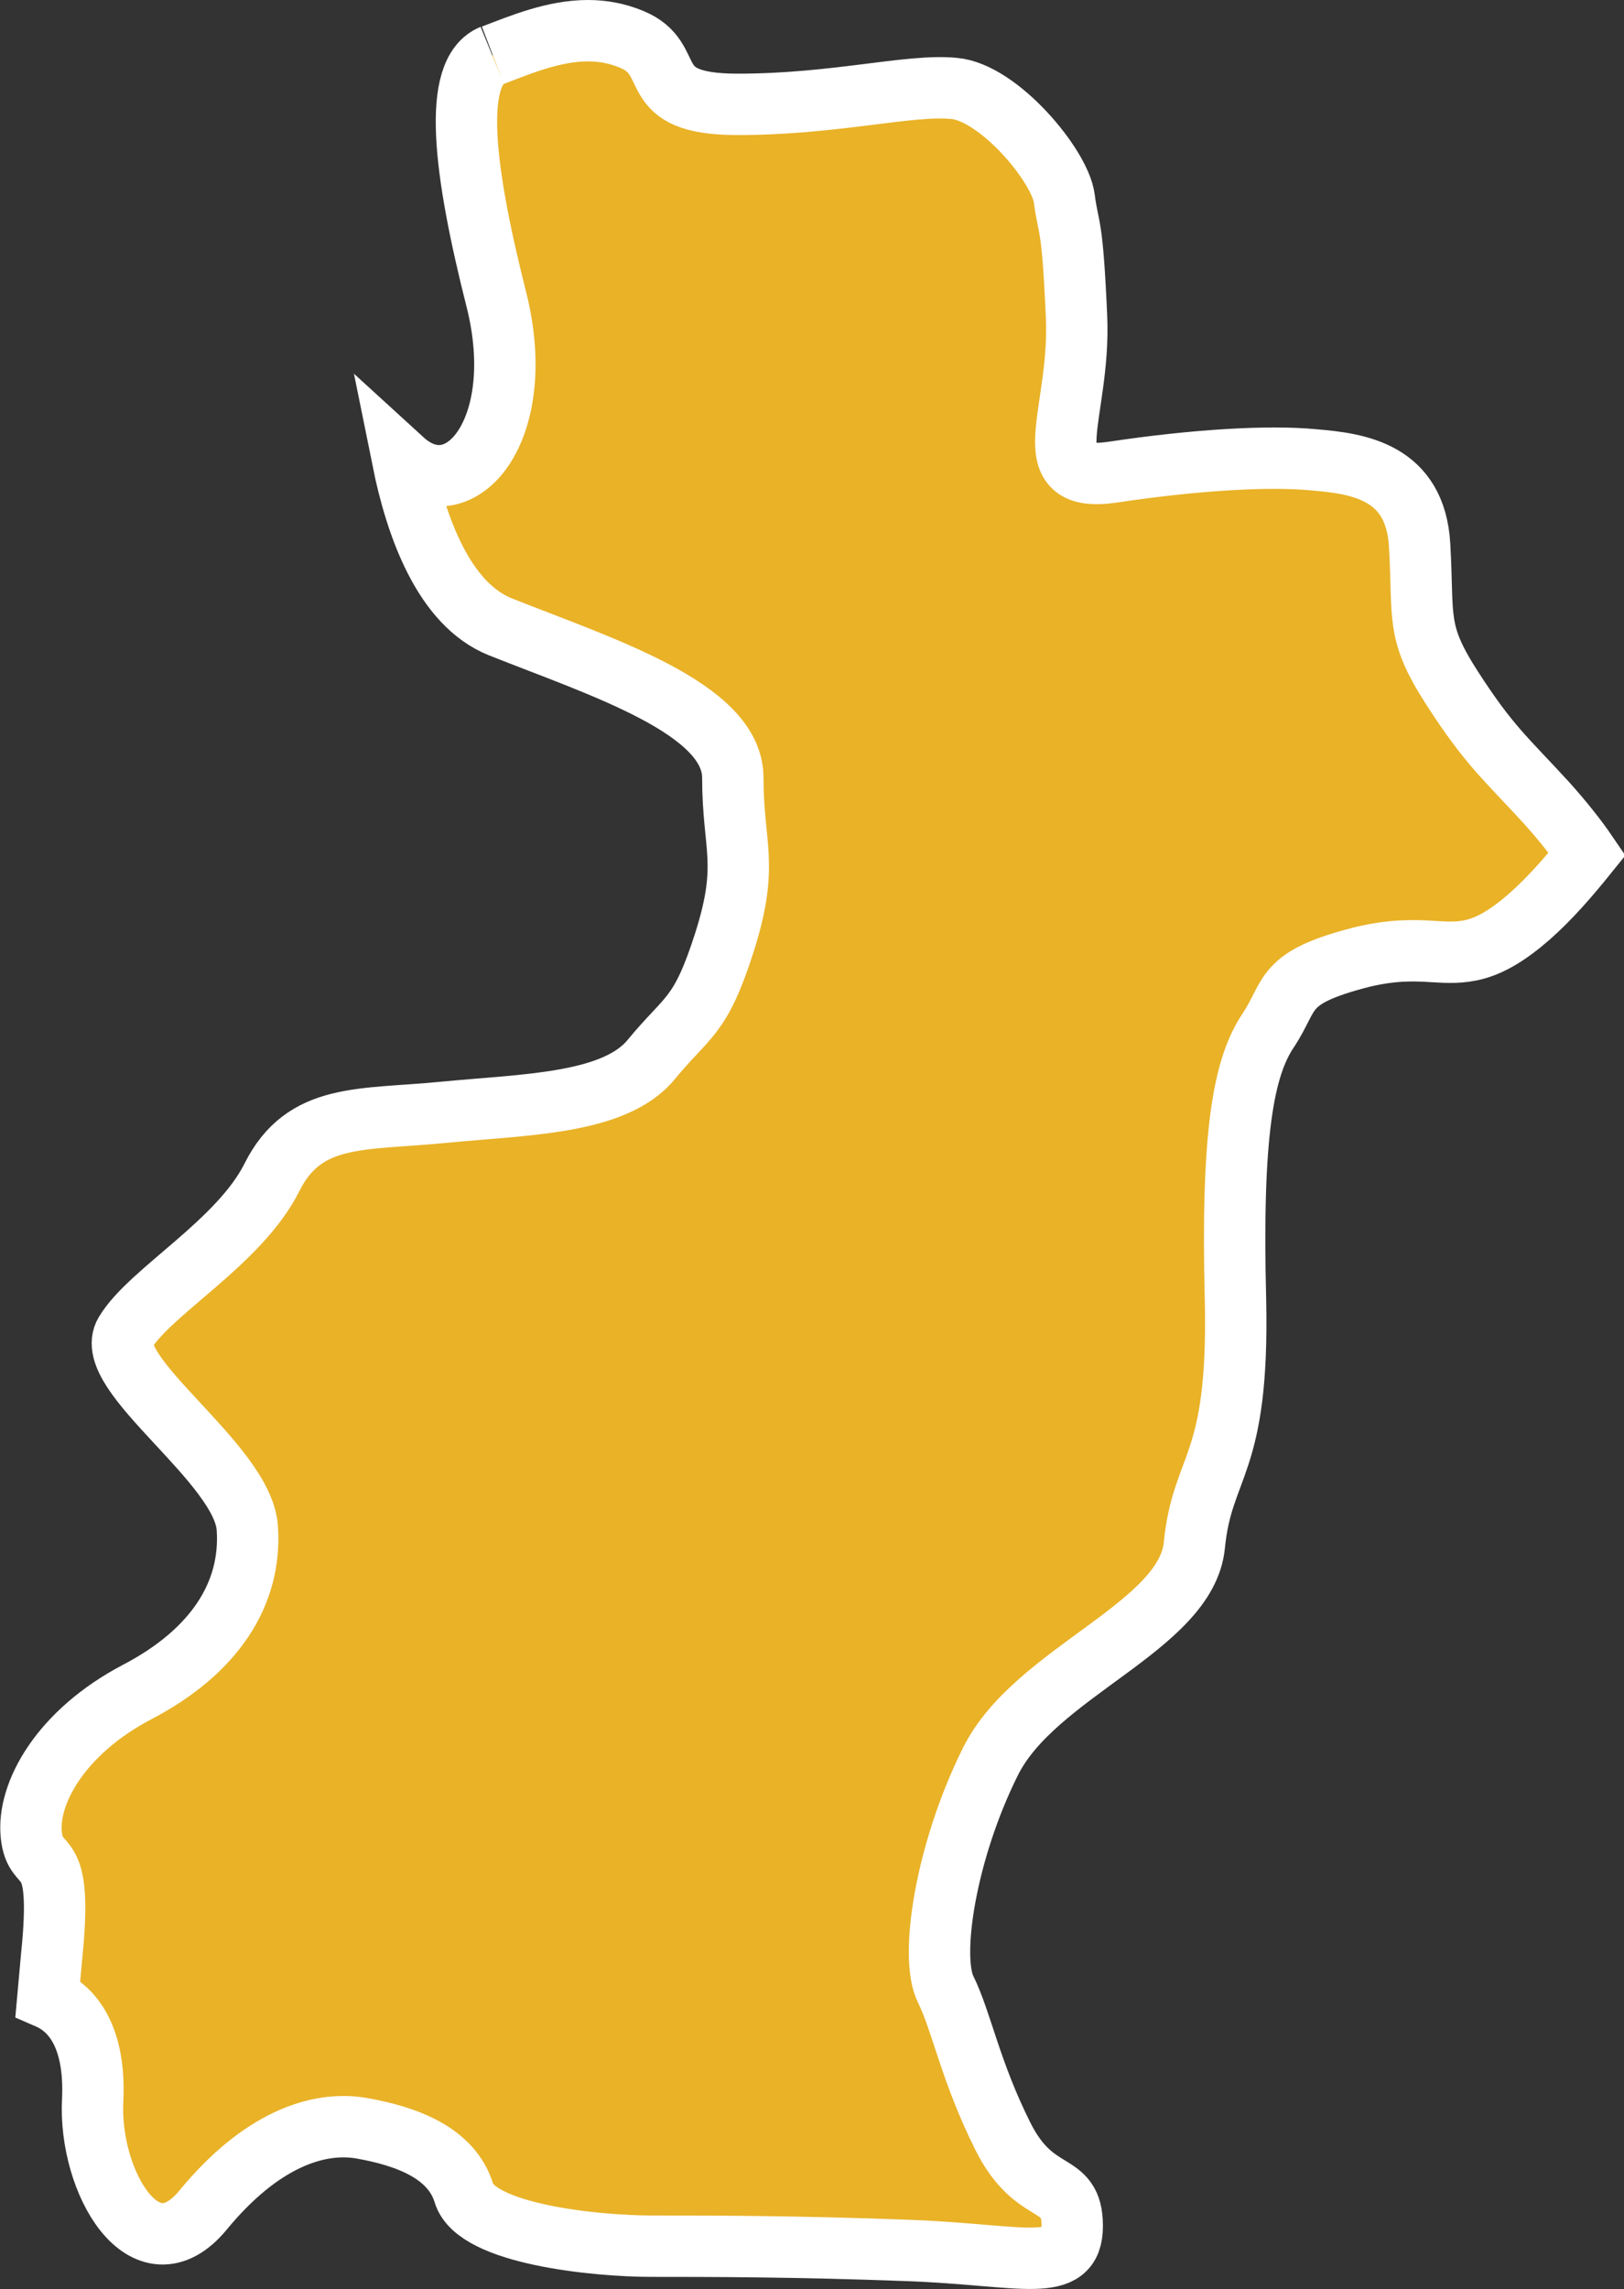
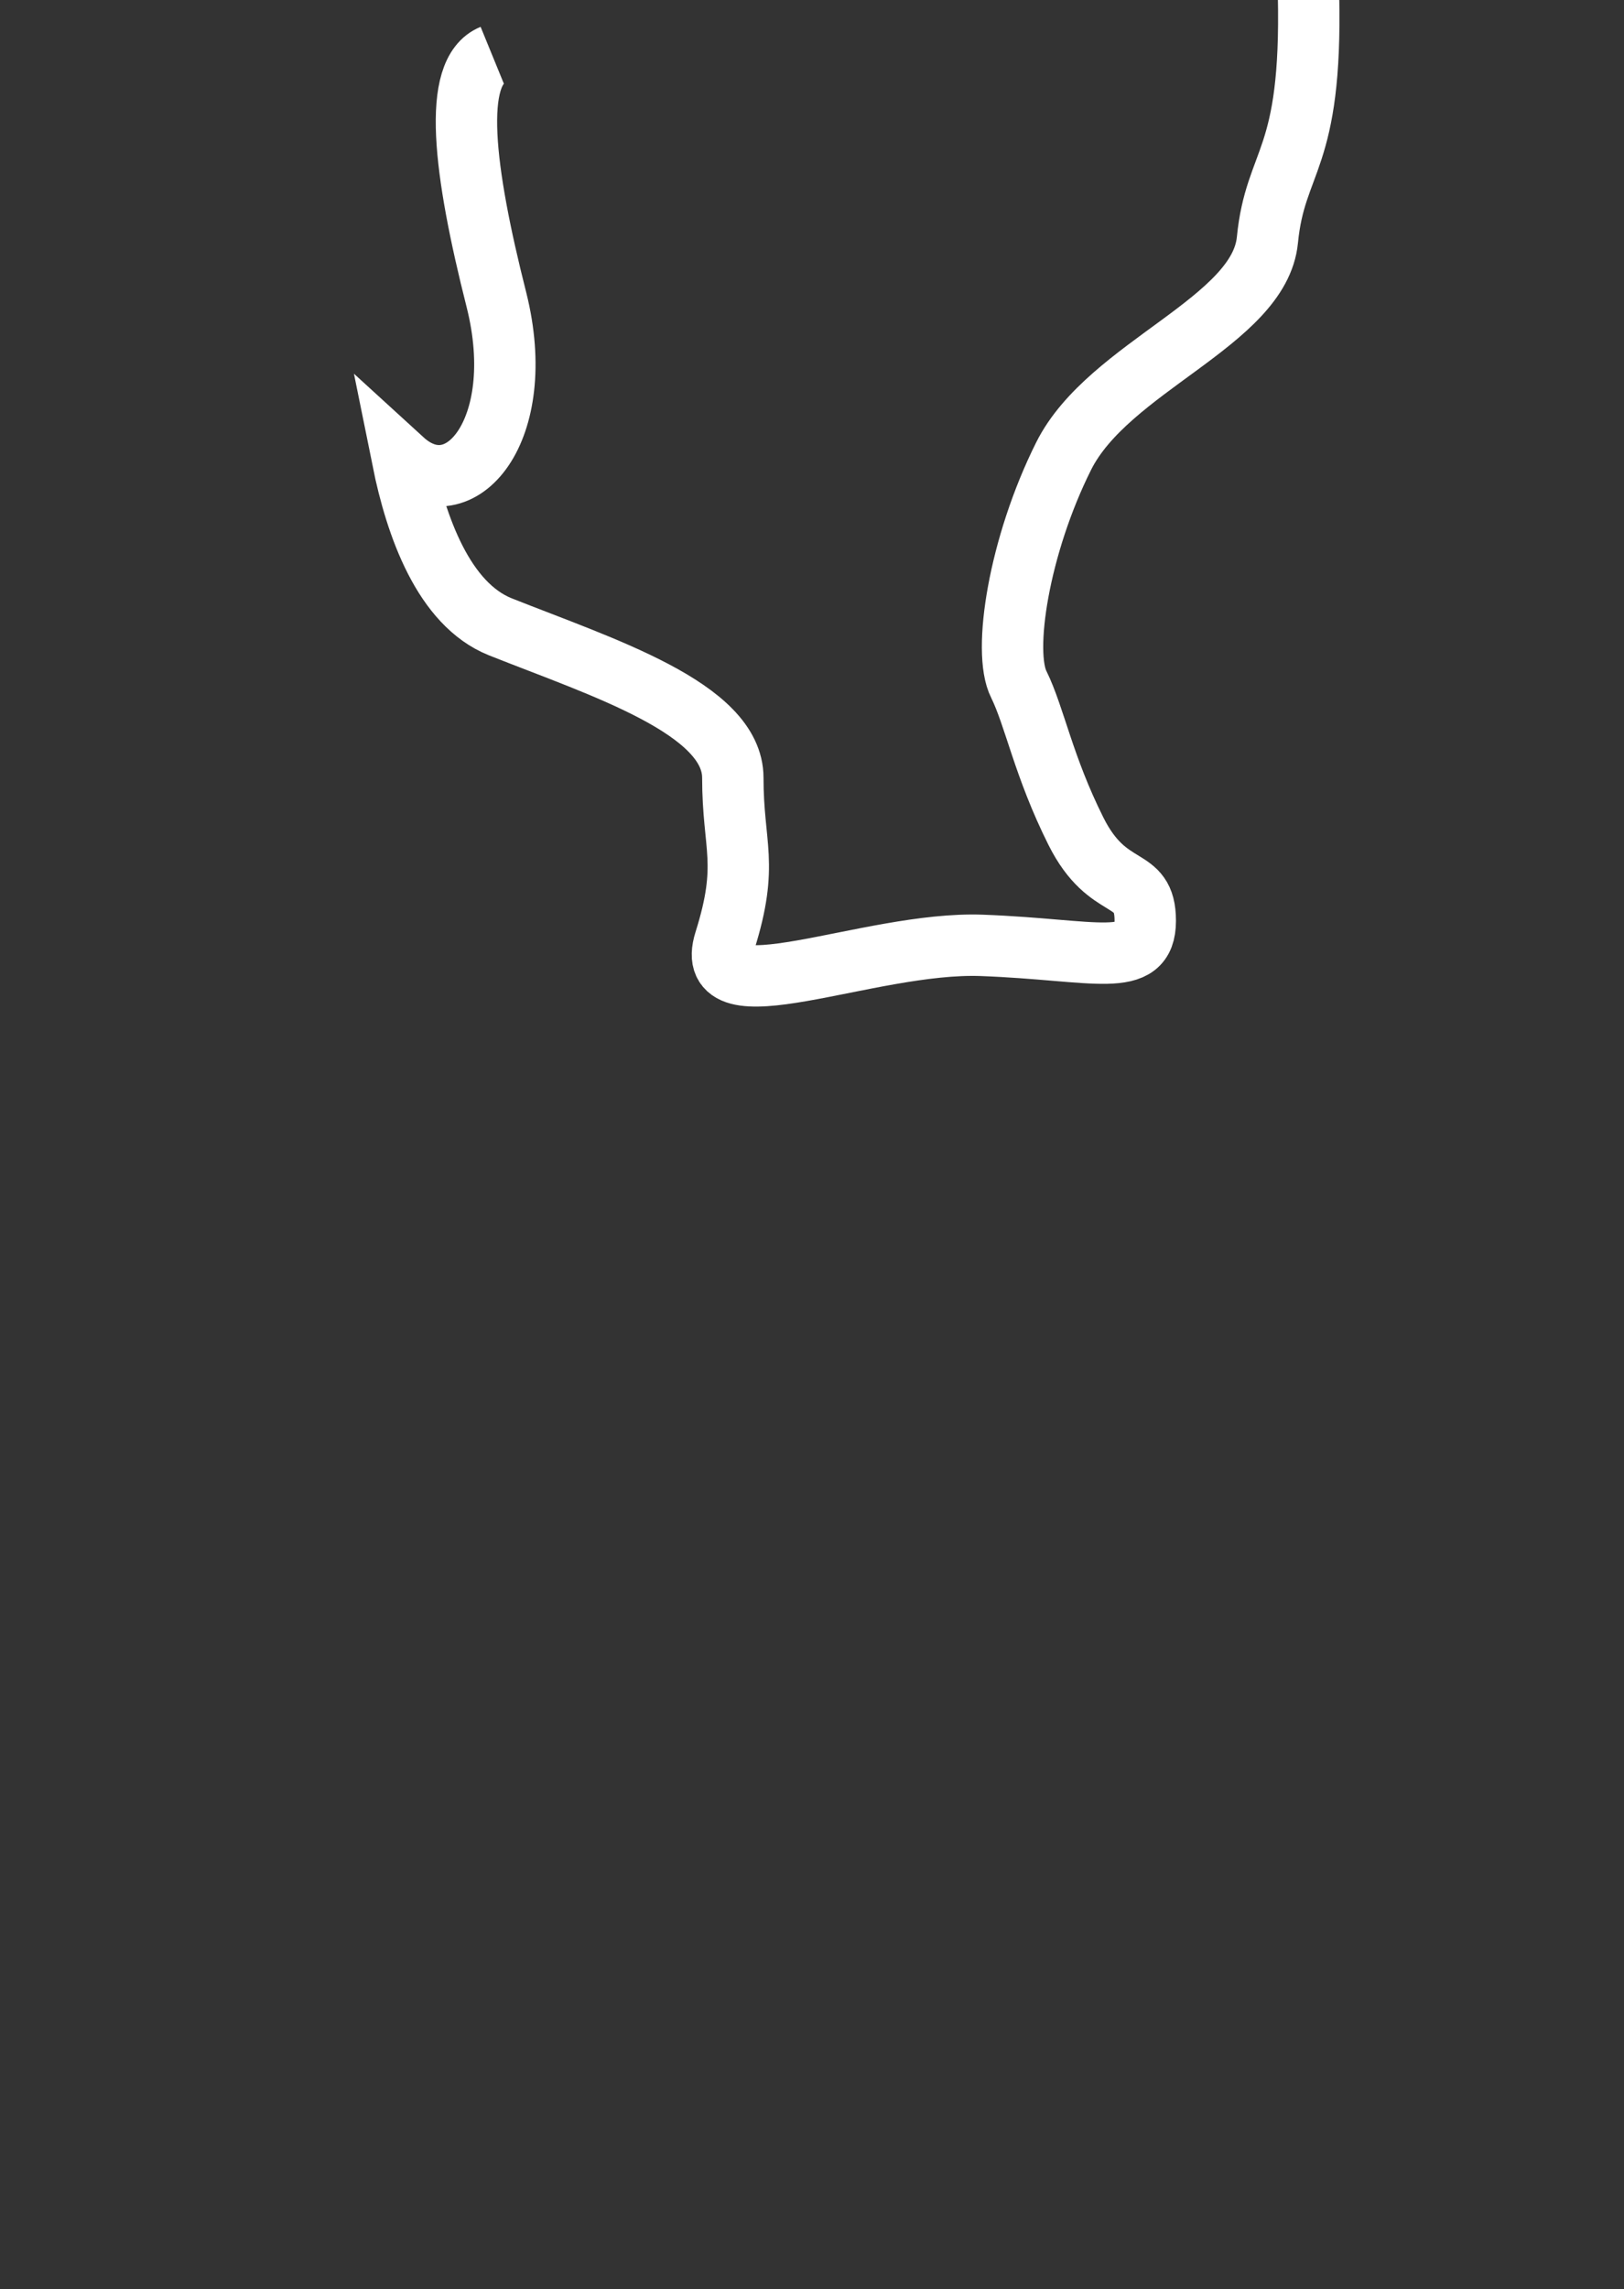
<svg xmlns="http://www.w3.org/2000/svg" id="_Слой_2" data-name="Слой 2" viewBox="0 0 26.46 37.29">
  <rect x="0" y="0" width="26.46" height="37.29" fill="#333333" stroke="none" />
  <defs>
    <style> .cls-1 { fill: none; } .cls-1, .cls-2 { stroke: #fff; stroke-miterlimit: 10; } .cls-3, .cls-2 { fill: #e9b227; } .cls-4 { clip-path: url(#clippath); } </style>
    <clipPath id="clippath">
-       <path class="cls-2" d="m8.02.9c-.66.27-.47,1.86.07,3.99.53,2.12-.6,3.45-1.53,2.6.22,1.09.67,2.35,1.59,2.72,1.66.66,3.79,1.33,3.79,2.46s.27,1.39-.13,2.66c-.4,1.26-.6,1.2-1.2,1.93-.6.73-2.06.73-3.39.86-1.33.13-2.26,0-2.79,1.06-.53,1.06-1.99,1.86-2.39,2.53-.4.66,1.93,2.13,1.99,3.19.07,1.06-.53,2-1.79,2.66-1.26.66-1.8,1.66-1.73,2.33.07.67.53.07.33,1.99-.02.23-.04.45-.06.67.53.23.77.83.73,1.66-.07,1.33.86,2.93,1.8,1.79.93-1.13,1.86-1.46,2.59-1.33.73.13,1.46.4,1.66,1.06.2.66,2.13.86,3.06.86s2.33,0,4.19.07c1.86.07,2.66.4,2.66-.4s-.6-.4-1.13-1.46c-.53-1.06-.67-1.86-.93-2.39-.27-.53,0-2.26.73-3.72.73-1.46,3.19-2.19,3.32-3.52.13-1.33.73-1.26.67-3.99-.07-2.72.13-3.79.53-4.39.4-.6.2-.86,1.53-1.2.5-.12.85-.11,1.15-.09.5.03.87.05,1.58-.57.34-.3.65-.66.94-1.02-.17-.25-.4-.54-.67-.84-.67-.73-.93-.93-1.53-1.86-.6-.93-.46-1.13-.53-2.33-.07-1.2-1-1.33-1.73-1.39-.73-.07-1.93,0-3.26.2-1.33.2-.53-.93-.6-2.53-.07-1.6-.13-1.39-.2-1.93-.07-.53-1.07-1.73-1.8-1.79-.73-.07-1.93.26-3.52.26s-.93-.73-1.73-1.06c-.24-.1-.48-.14-.71-.14-.55,0-1.08.22-1.55.4" />
-     </clipPath>
+       </clipPath>
  </defs>
  <g id="_Слой_1-2" data-name="Слой 1">
    <g>
-       <path class="cls-3" d="m8.02.9c-.66.27-.47,1.86.07,3.99.53,2.12-.6,3.45-1.53,2.6.22,1.09.67,2.35,1.59,2.72,1.66.66,3.79,1.33,3.79,2.46s.27,1.39-.13,2.66c-.4,1.26-.6,1.2-1.2,1.93-.6.73-2.06.73-3.39.86-1.33.13-2.26,0-2.79,1.06-.53,1.06-1.99,1.86-2.39,2.53-.4.66,1.93,2.13,1.99,3.19.07,1.06-.53,2-1.79,2.66-1.26.66-1.8,1.66-1.73,2.33.07.67.53.07.33,1.99-.02.23-.04.45-.06.67.53.23.77.83.73,1.66-.07,1.33.86,2.93,1.8,1.79.93-1.13,1.86-1.46,2.59-1.33.73.13,1.46.4,1.66,1.06.2.66,2.13.86,3.06.86s2.33,0,4.19.07c1.86.07,2.66.4,2.66-.4s-.6-.4-1.13-1.46c-.53-1.06-.67-1.86-.93-2.39-.27-.53,0-2.26.73-3.72.73-1.46,3.19-2.19,3.32-3.52.13-1.33.73-1.26.67-3.99-.07-2.72.13-3.79.53-4.39.4-.6.2-.86,1.53-1.2.5-.12.85-.11,1.15-.09.5.03.87.05,1.58-.57.34-.3.65-.66.94-1.02-.17-.25-.4-.54-.67-.84-.67-.73-.93-.93-1.53-1.86-.6-.93-.46-1.13-.53-2.33-.07-1.2-1-1.33-1.73-1.39-.73-.07-1.93,0-3.26.2-1.33.2-.53-.93-.6-2.53-.07-1.6-.13-1.39-.2-1.93-.07-.53-1.07-1.73-1.8-1.79-.73-.07-1.93.26-3.52.26s-.93-.73-1.73-1.06c-.24-.1-.48-.14-.71-.14-.55,0-1.08.22-1.55.4" />
      <g class="cls-4">
        <rect class="cls-2" x="-9.07" y="-1.34" width="44.42" height="40.31" transform="translate(-9.73 20.79) rotate(-60)" />
      </g>
-       <path class="cls-1" d="m8.02.9c-.66.27-.47,1.86.07,3.99.53,2.12-.6,3.45-1.53,2.6.22,1.09.67,2.35,1.59,2.72,1.66.66,3.79,1.33,3.79,2.46s.27,1.39-.13,2.66c-.4,1.26-.6,1.2-1.2,1.93-.6.73-2.06.73-3.39.86-1.33.13-2.26,0-2.79,1.06-.53,1.06-1.99,1.86-2.39,2.53-.4.66,1.93,2.13,1.99,3.19.07,1.06-.53,2-1.79,2.66-1.26.66-1.8,1.66-1.73,2.33.07.67.53.07.33,1.99-.02.23-.04.45-.06.67.53.23.77.83.73,1.66-.07,1.33.86,2.93,1.8,1.79.93-1.13,1.86-1.46,2.59-1.33.73.13,1.46.4,1.66,1.06.2.66,2.13.86,3.06.86s2.33,0,4.19.07c1.86.07,2.66.4,2.66-.4s-.6-.4-1.13-1.46c-.53-1.06-.67-1.86-.93-2.39-.27-.53,0-2.26.73-3.72.73-1.46,3.19-2.19,3.32-3.52.13-1.33.73-1.26.67-3.99-.07-2.72.13-3.79.53-4.39.4-.6.2-.86,1.53-1.2.5-.12.85-.11,1.15-.09.5.03.87.05,1.58-.57.34-.3.65-.66.94-1.02-.17-.25-.4-.54-.67-.84-.67-.73-.93-.93-1.53-1.86-.6-.93-.46-1.13-.53-2.33-.07-1.2-1-1.33-1.73-1.39-.73-.07-1.93,0-3.26.2-1.33.2-.53-.93-.6-2.53-.07-1.6-.13-1.39-.2-1.93-.07-.53-1.07-1.73-1.8-1.79-.73-.07-1.93.26-3.52.26s-.93-.73-1.73-1.06c-.24-.1-.48-.14-.71-.14-.55,0-1.08.22-1.55.4" />
+       <path class="cls-1" d="m8.02.9c-.66.27-.47,1.86.07,3.99.53,2.12-.6,3.45-1.53,2.6.22,1.09.67,2.35,1.59,2.72,1.66.66,3.79,1.33,3.79,2.46s.27,1.39-.13,2.66s2.33,0,4.19.07c1.86.07,2.66.4,2.66-.4s-.6-.4-1.13-1.46c-.53-1.06-.67-1.86-.93-2.39-.27-.53,0-2.26.73-3.72.73-1.46,3.19-2.19,3.32-3.52.13-1.33.73-1.26.67-3.99-.07-2.72.13-3.79.53-4.39.4-.6.2-.86,1.53-1.2.5-.12.85-.11,1.15-.09.5.03.87.05,1.58-.57.34-.3.65-.66.94-1.02-.17-.25-.4-.54-.67-.84-.67-.73-.93-.93-1.53-1.86-.6-.93-.46-1.13-.53-2.33-.07-1.2-1-1.33-1.73-1.39-.73-.07-1.93,0-3.26.2-1.33.2-.53-.93-.6-2.53-.07-1.6-.13-1.39-.2-1.93-.07-.53-1.07-1.73-1.8-1.79-.73-.07-1.93.26-3.52.26s-.93-.73-1.73-1.06c-.24-.1-.48-.14-.71-.14-.55,0-1.08.22-1.55.4" />
    </g>
  </g>
</svg>